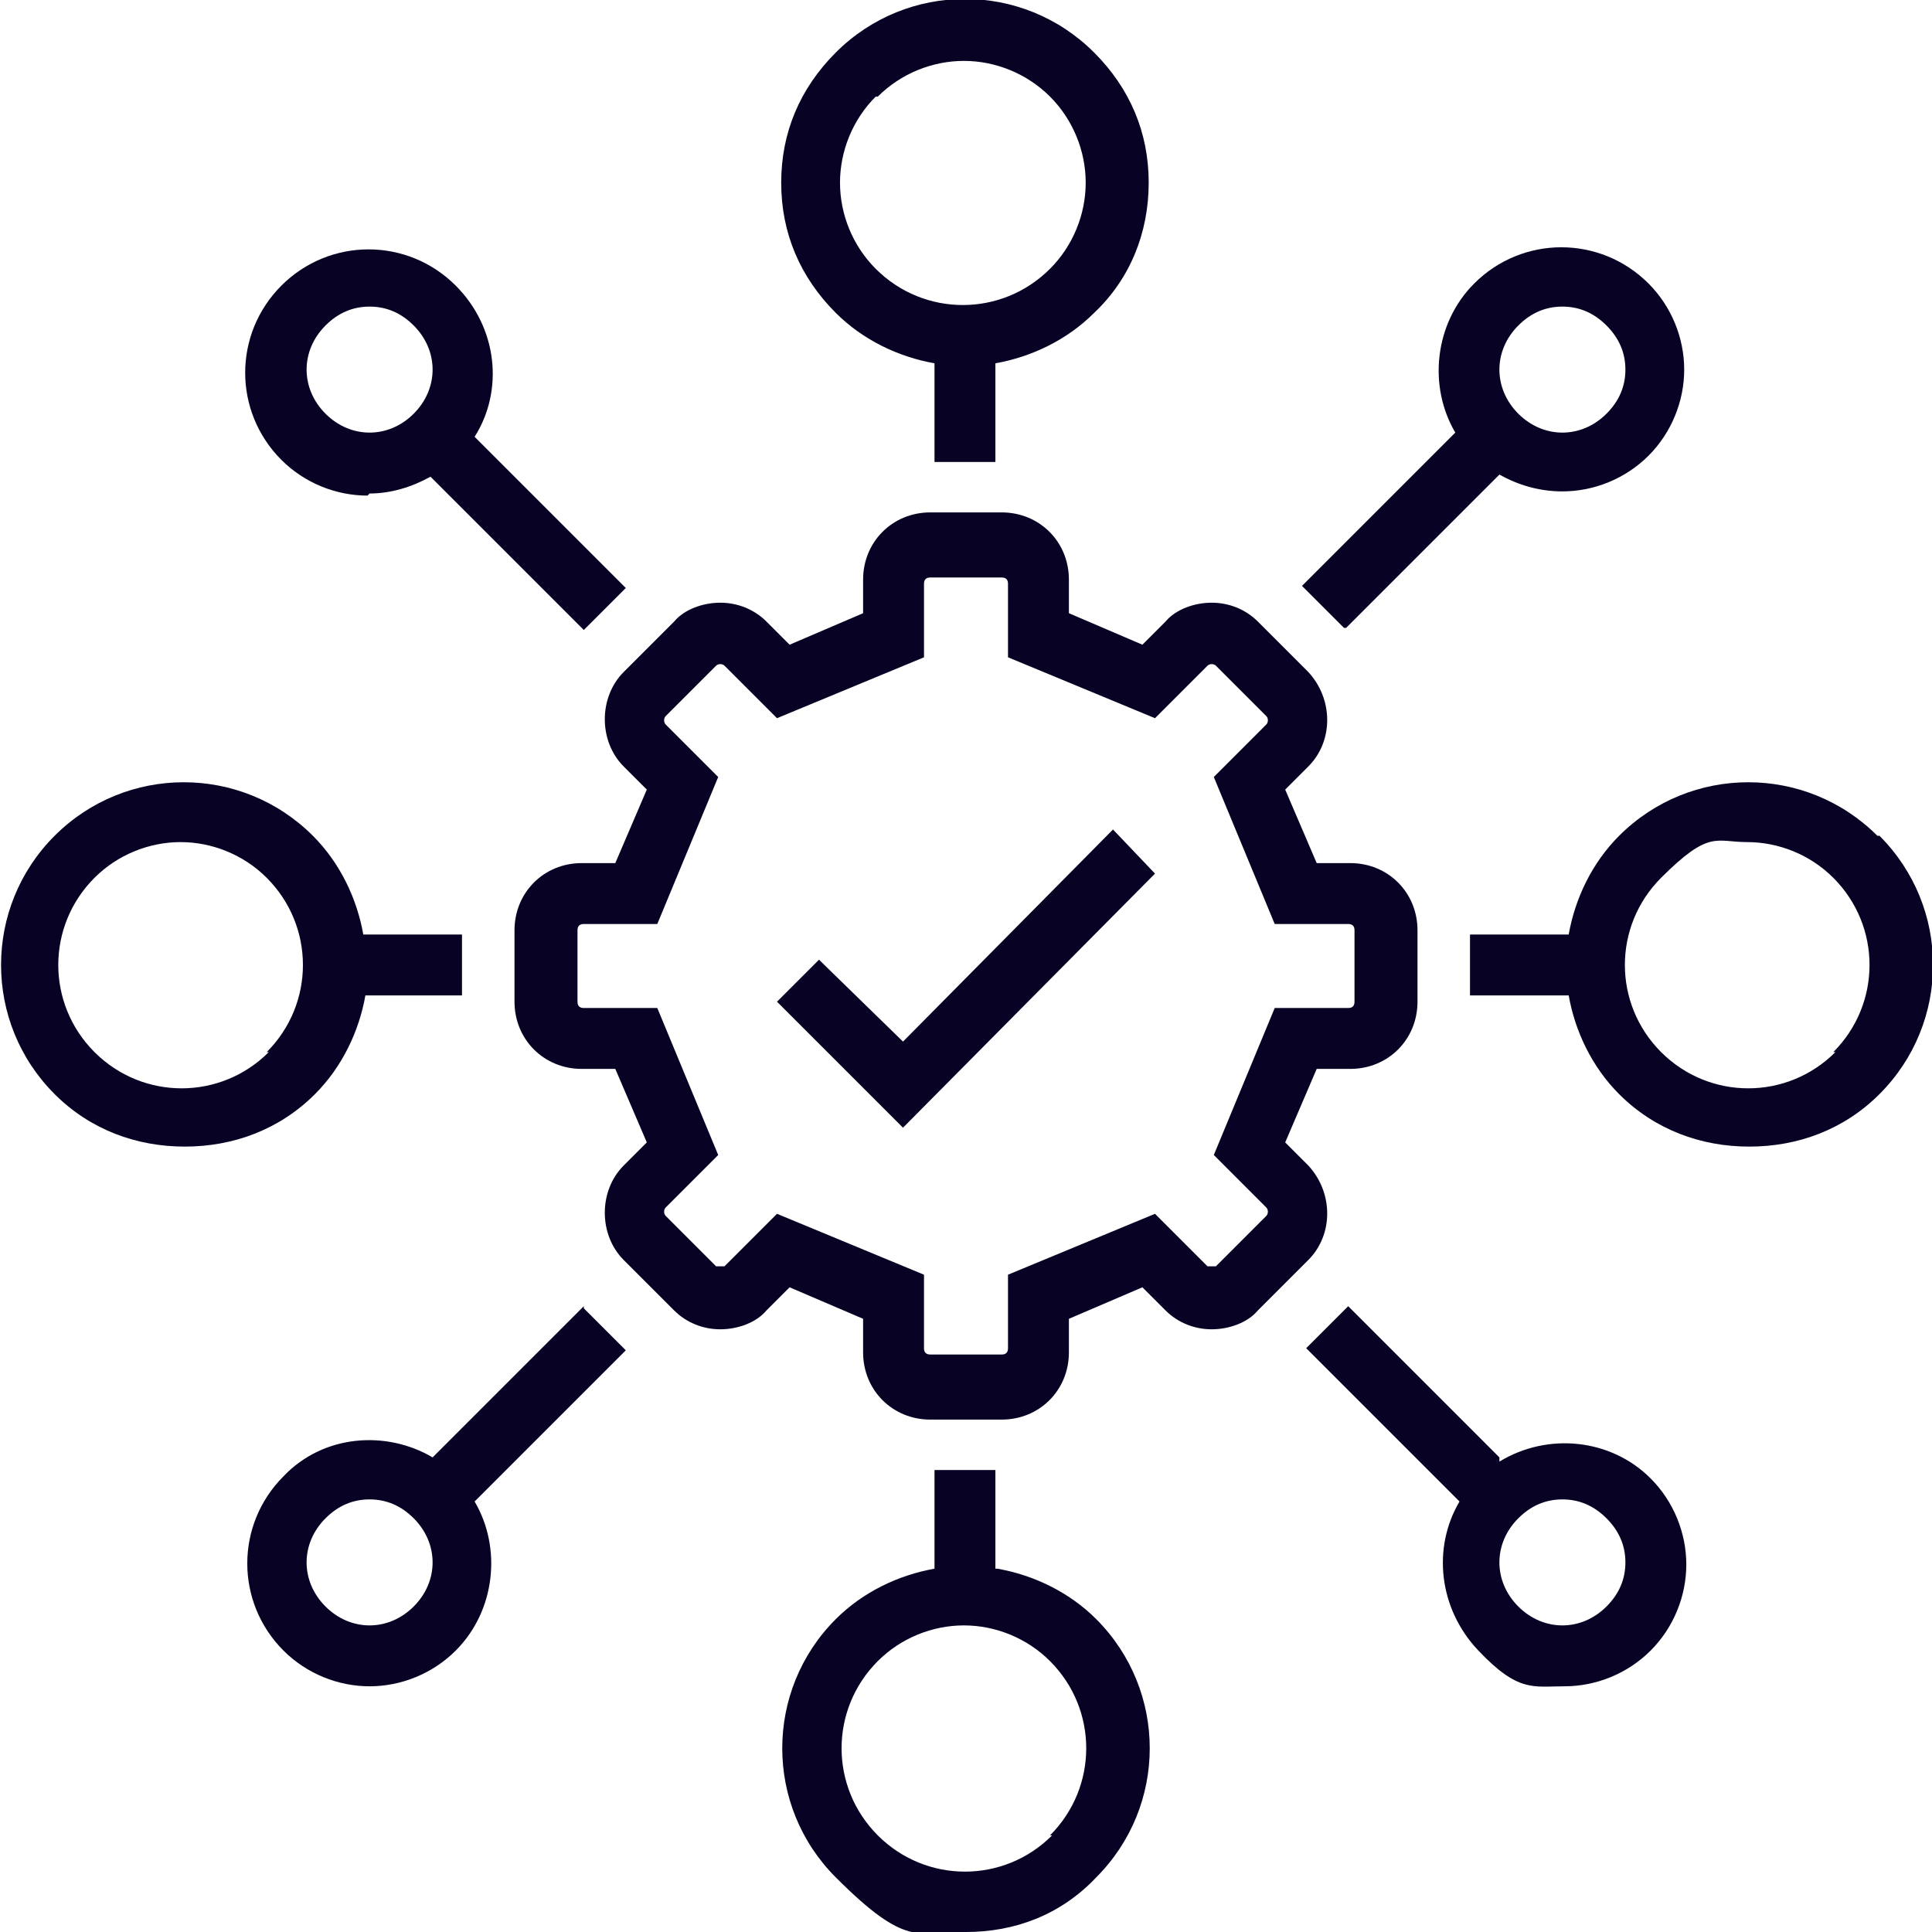
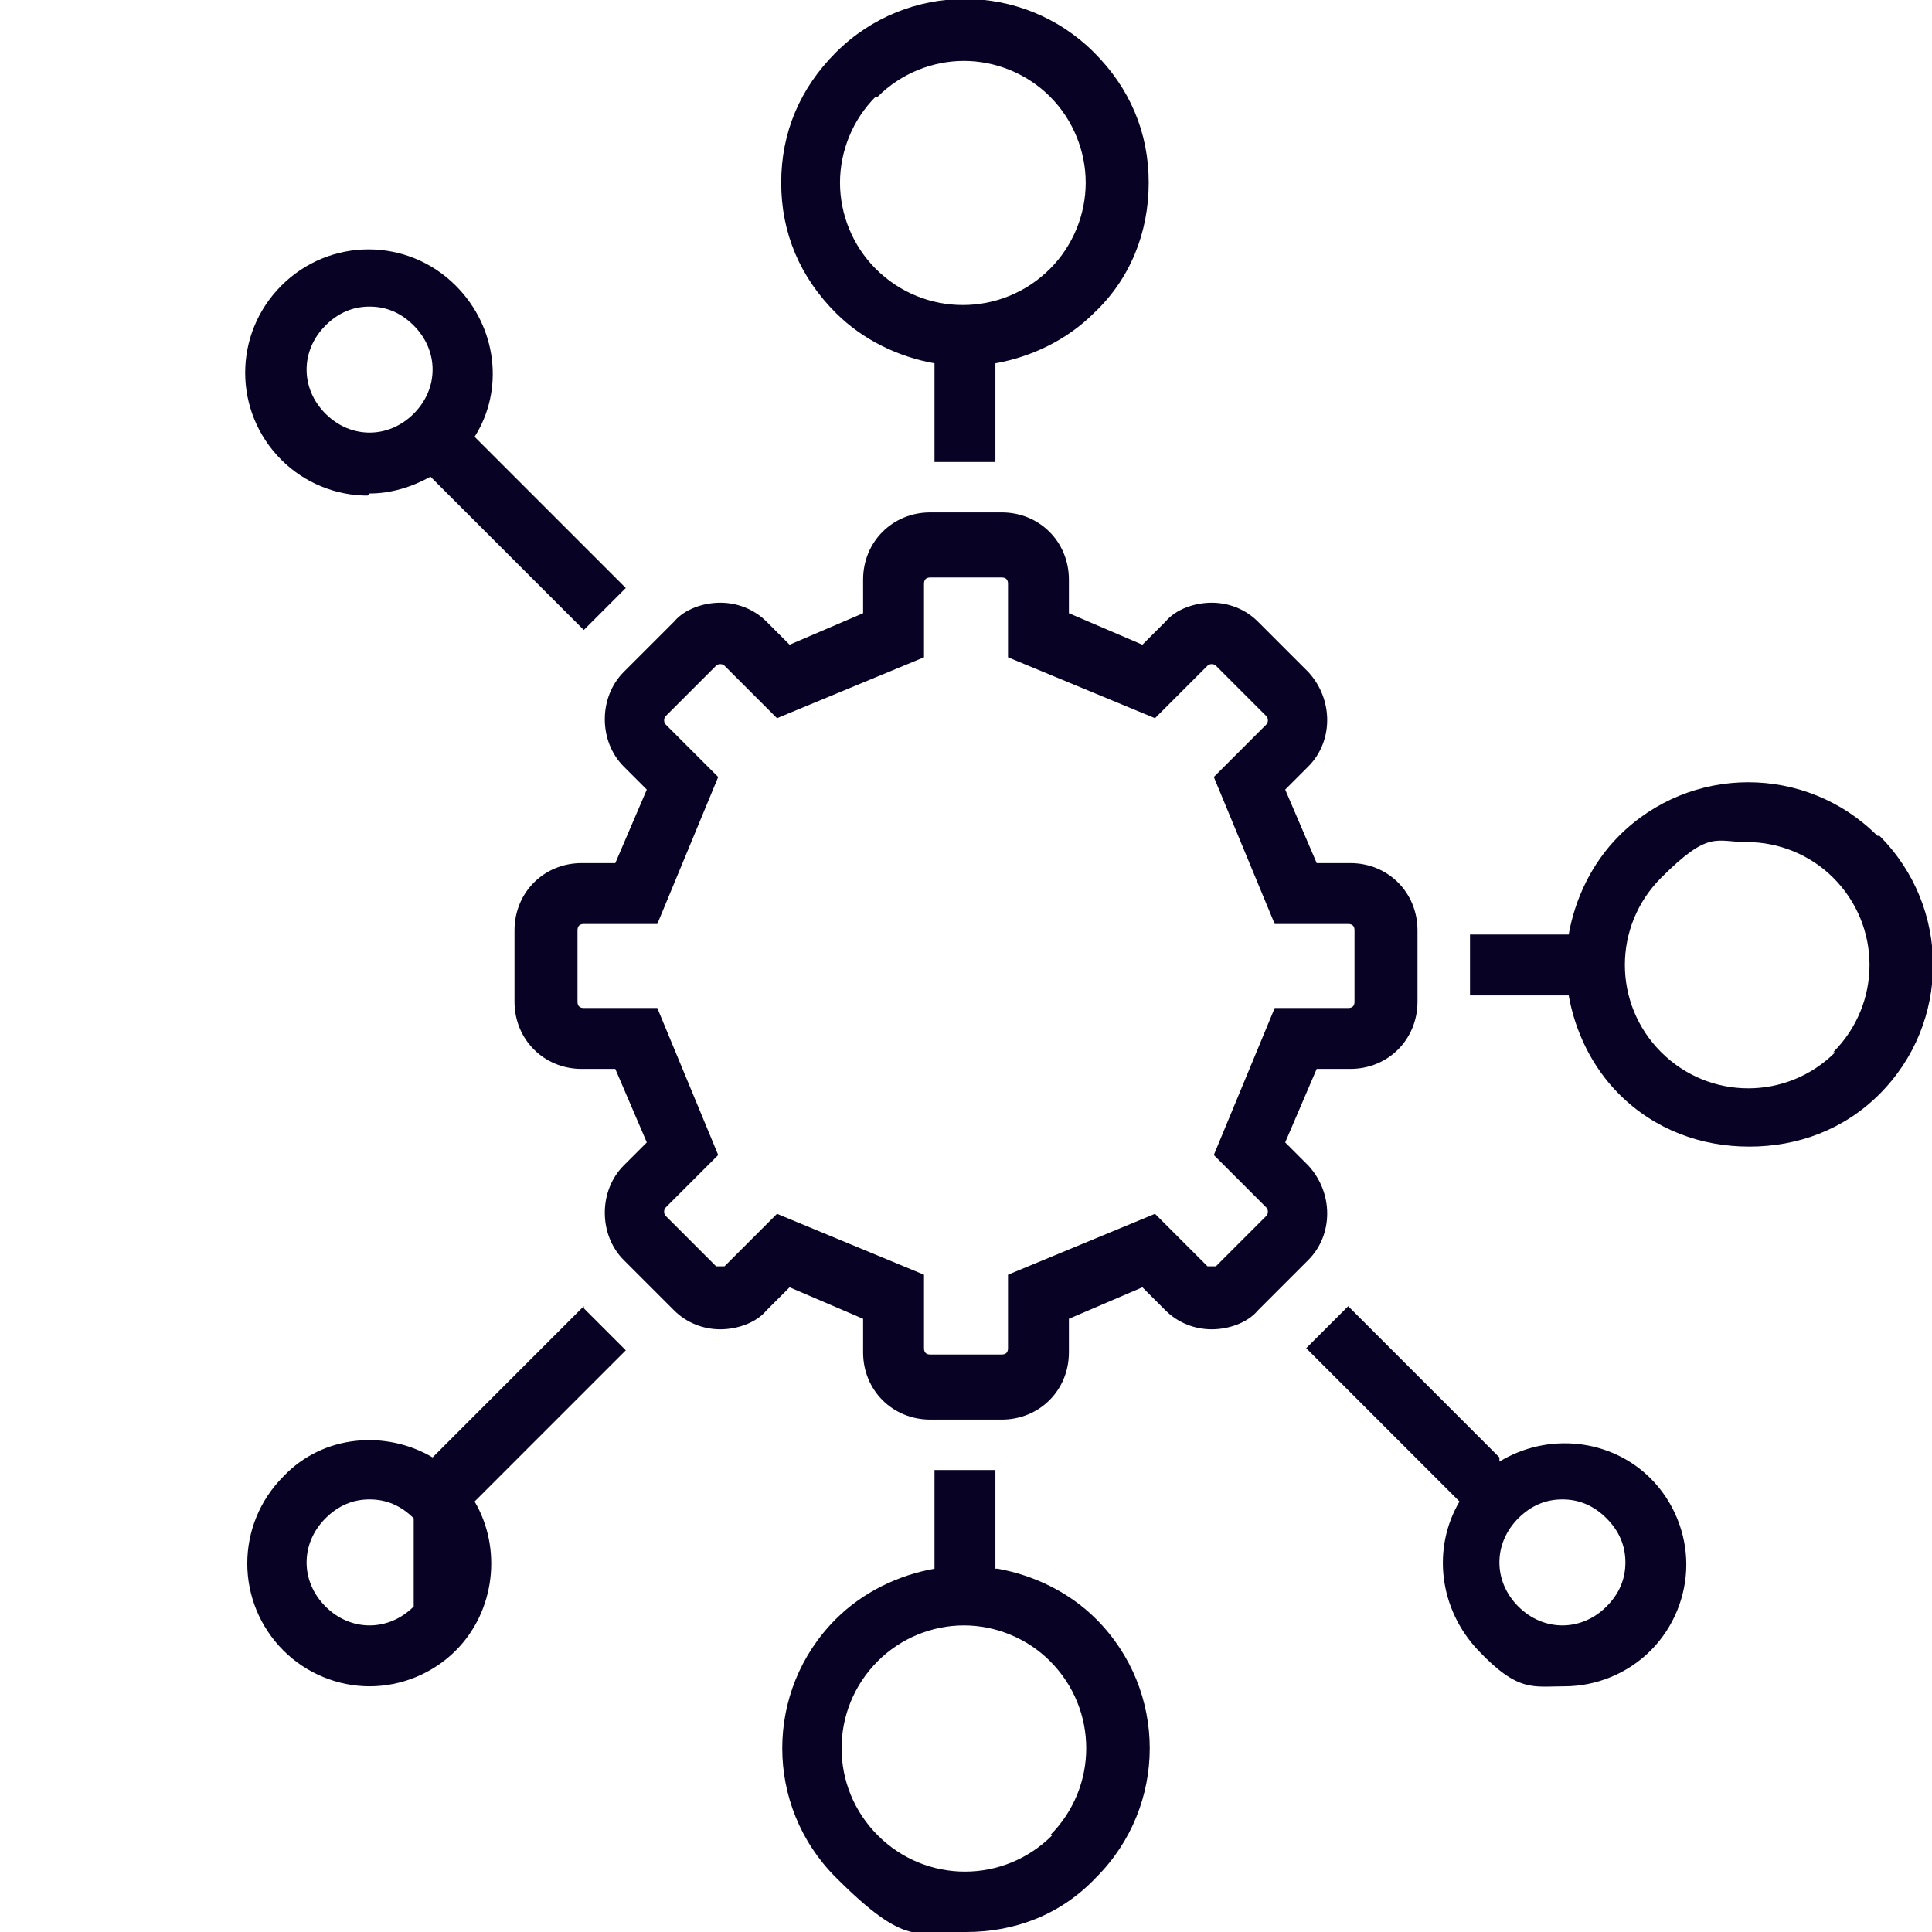
<svg xmlns="http://www.w3.org/2000/svg" id="Layer_1" version="1.1" viewBox="0 0 92 92">
  <defs>
    <style>
      .st0 {
        fill: #080225;
      }
    </style>
  </defs>
  <path class="st0" d="M62.3,55.5l-1.1-1.1,1.5-3.5h1.6c1.8,0,3.2-1.4,3.2-3.2v-3.4c0-1.8-1.4-3.2-3.2-3.2h-1.6l-1.5-3.5,1.1-1.1c1.2-1.2,1.2-3.2,0-4.5l-2.4-2.4c-.6-.6-1.4-.9-2.2-.9h0c-.8,0-1.7.3-2.2.9l-1.1,1.1-3.5-1.5v-1.6c0-1.8-1.4-3.2-3.2-3.2h-3.4c-1.8,0-3.2,1.4-3.2,3.2v1.6l-3.5,1.5-1.1-1.1c-.6-.6-1.4-.9-2.2-.9h0c-.8,0-1.7.3-2.2.9l-2.4,2.4c-1.2,1.2-1.2,3.3,0,4.5l1.1,1.1-1.5,3.5h-1.6c-1.8,0-3.2,1.4-3.2,3.2v3.4c0,1.8,1.4,3.2,3.2,3.2h1.6l1.5,3.5-1.1,1.1c-1.2,1.2-1.2,3.3,0,4.5l2.4,2.4c.6.6,1.4.9,2.2.9h0c.8,0,1.7-.3,2.2-.9l1.1-1.1,3.5,1.5v1.6c0,1.8,1.4,3.2,3.2,3.2h3.4c1.8,0,3.2-1.4,3.2-3.2v-1.6l3.5-1.5,1.1,1.1c.6.6,1.4.9,2.2.9h0c.8,0,1.7-.3,2.2-.9l2.4-2.4c1.2-1.2,1.2-3.2,0-4.5h0ZM60.3,57.5c.1.1.1.3,0,.4l-2.4,2.4c0,0-.2,0-.2,0s-.1,0-.2,0l-2.5-2.5-7,2.9v3.5c0,.2-.1.3-.3.3h-3.4c-.2,0-.3-.1-.3-.3v-3.5l-7-2.9-2.5,2.5c0,0-.2,0-.2,0s-.1,0-.2,0l-2.4-2.4c-.1-.1-.1-.3,0-.4l2.5-2.5-2.9-7h-3.5c-.2,0-.3-.1-.3-.3v-3.4c0-.2.1-.3.3-.3h3.5l2.9-7-2.5-2.5c-.1-.1-.1-.3,0-.4l2.4-2.4c.1-.1.3-.1.4,0l2.5,2.5,7-2.9v-3.5c0-.2.1-.3.3-.3h3.4c.2,0,.3.1.3.3v3.5l7,2.9,2.5-2.5c.1-.1.3-.1.4,0l2.4,2.4c.1.1.1.3,0,.4l-2.5,2.5,2.9,7h3.5c.2,0,.3.1.3.3v3.4c0,.2-.1.3-.3.3h-3.5l-2.9,7,2.5,2.5Z" />
  <path class="st0" d="M17.6,23.5c1,0,2-.3,2.9-.8l7.3,7.3,2-2-7.2-7.2c1.4-2.2,1.1-5.2-.9-7.2-2.3-2.3-6-2.3-8.3,0-2.3,2.3-2.3,6,0,8.3,1.1,1.1,2.6,1.7,4.1,1.7h0ZM15.5,15.5c.6-.6,1.3-.9,2.1-.9s1.5.3,2.1.9c1.2,1.2,1.2,3,0,4.2s-3,1.2-4.2,0c-1.2-1.2-1.2-3,0-4.2Z" />
  <path class="st0" d="M71.4,69.4l-7.2-7.2-2,2,7.3,7.3c-1.3,2.2-1,5.1.9,7.1s2.6,1.7,4.1,1.7,3-.6,4.1-1.7h0c1.1-1.1,1.7-2.6,1.7-4.1s-.6-3-1.7-4.1c-1.9-1.9-4.9-2.2-7.2-.8h0ZM76.5,76.5h0c-1.2,1.2-3,1.2-4.2,0-1.2-1.2-1.2-3,0-4.2.6-.6,1.3-.9,2.1-.9s1.5.3,2.1.9.9,1.3.9,2.1-.3,1.5-.9,2.1Z" />
  <path class="st0" d="M44.5,17.3v4.7h2.9v-4.7c1.7-.3,3.4-1.1,4.7-2.4,1.7-1.6,2.6-3.8,2.6-6.2s-.9-4.5-2.6-6.2h0c-3.4-3.4-8.9-3.4-12.3,0-1.7,1.7-2.6,3.8-2.6,6.2s.9,4.5,2.6,6.2c1.3,1.3,3,2.1,4.7,2.4ZM41.8,4.6c1.1-1.1,2.6-1.7,4.1-1.7s3,.6,4.1,1.7c1.1,1.1,1.7,2.6,1.7,4.1s-.6,3-1.7,4.1c-2.3,2.3-6,2.3-8.3,0-1.1-1.1-1.7-2.6-1.7-4.1s.6-3,1.7-4.1Z" />
  <path class="st0" d="M47.4,74.7v-4.7h-2.9v4.7c-1.7.3-3.4,1.1-4.7,2.4-3.4,3.4-3.4,8.9,0,12.3s3.9,2.6,6.2,2.6,4.5-.8,6.2-2.6c3.4-3.4,3.4-8.9,0-12.3-1.3-1.3-3-2.1-4.7-2.4ZM50.1,87.4c-2.3,2.3-6,2.3-8.3,0-2.3-2.3-2.3-6,0-8.3,1.1-1.1,2.6-1.7,4.1-1.7s3,.6,4.1,1.7c2.3,2.3,2.3,6,0,8.3h0Z" />
-   <path class="st0" d="M17.3,47.4h4.7v-2.9h-4.7c-.3-1.7-1.1-3.4-2.4-4.7-3.4-3.4-8.9-3.4-12.3,0-3.4,3.4-3.4,8.9,0,12.3,1.7,1.7,3.9,2.5,6.2,2.5s4.5-.8,6.2-2.5c1.3-1.3,2.1-3,2.4-4.7ZM12.8,50.1c-2.3,2.3-6,2.3-8.3,0-2.3-2.3-2.3-6,0-8.3,1.1-1.1,2.6-1.7,4.1-1.7s3,.6,4.1,1.7c2.3,2.3,2.3,6,0,8.3h0Z" />
  <path class="st0" d="M89.4,39.8c-3.4-3.4-8.9-3.4-12.3,0-1.3,1.3-2.1,3-2.4,4.7h-4.7v2.9h4.7c.3,1.7,1.1,3.4,2.4,4.7,1.7,1.7,3.9,2.5,6.2,2.5s4.5-.8,6.2-2.5c3.4-3.4,3.4-8.9,0-12.3ZM87.4,50.1c-2.3,2.3-6,2.3-8.3,0-2.3-2.3-2.3-6,0-8.3s2.6-1.7,4.1-1.7,3,.6,4.1,1.7c2.3,2.3,2.3,6,0,8.3h0Z" />
-   <path class="st0" d="M27.8,62.2l-7.2,7.2c-2.2-1.3-5.2-1.1-7.1.9-2.3,2.3-2.3,6,0,8.3,1.1,1.1,2.6,1.7,4.1,1.7s3-.6,4.1-1.7c1.9-1.9,2.2-4.9.9-7.1l7.2-7.2-2-2h0ZM19.7,76.5c-1.2,1.2-3,1.2-4.2,0-1.2-1.2-1.2-3,0-4.2.6-.6,1.3-.9,2.1-.9s1.5.3,2.1.9c1.2,1.2,1.2,3,0,4.2Z" />
-   <path class="st0" d="M64.1,29.9l7.3-7.3c.9.5,1.9.8,3,.8,1.5,0,3-.6,4.1-1.7,1.1-1.1,1.7-2.6,1.7-4.1s-.6-3-1.7-4.1h0c-2.3-2.3-6-2.3-8.3,0-1.9,1.9-2.2,4.9-.9,7.1l-7.3,7.3,2,2ZM72.3,15.5c.6-.6,1.3-.9,2.1-.9s1.5.3,2.1.9h0c.6.6.9,1.3.9,2.1s-.3,1.5-.9,2.1c-1.2,1.2-3,1.2-4.2,0-1.2-1.2-1.2-3,0-4.2Z" />
-   <polygon class="st0" points="43 49.6 39 45.7 37 47.7 43 53.7 55 41.6 53 39.5 43 49.6" />
+   <path class="st0" d="M27.8,62.2l-7.2,7.2c-2.2-1.3-5.2-1.1-7.1.9-2.3,2.3-2.3,6,0,8.3,1.1,1.1,2.6,1.7,4.1,1.7s3-.6,4.1-1.7c1.9-1.9,2.2-4.9.9-7.1l7.2-7.2-2-2h0ZM19.7,76.5c-1.2,1.2-3,1.2-4.2,0-1.2-1.2-1.2-3,0-4.2.6-.6,1.3-.9,2.1-.9s1.5.3,2.1.9Z" />
</svg>